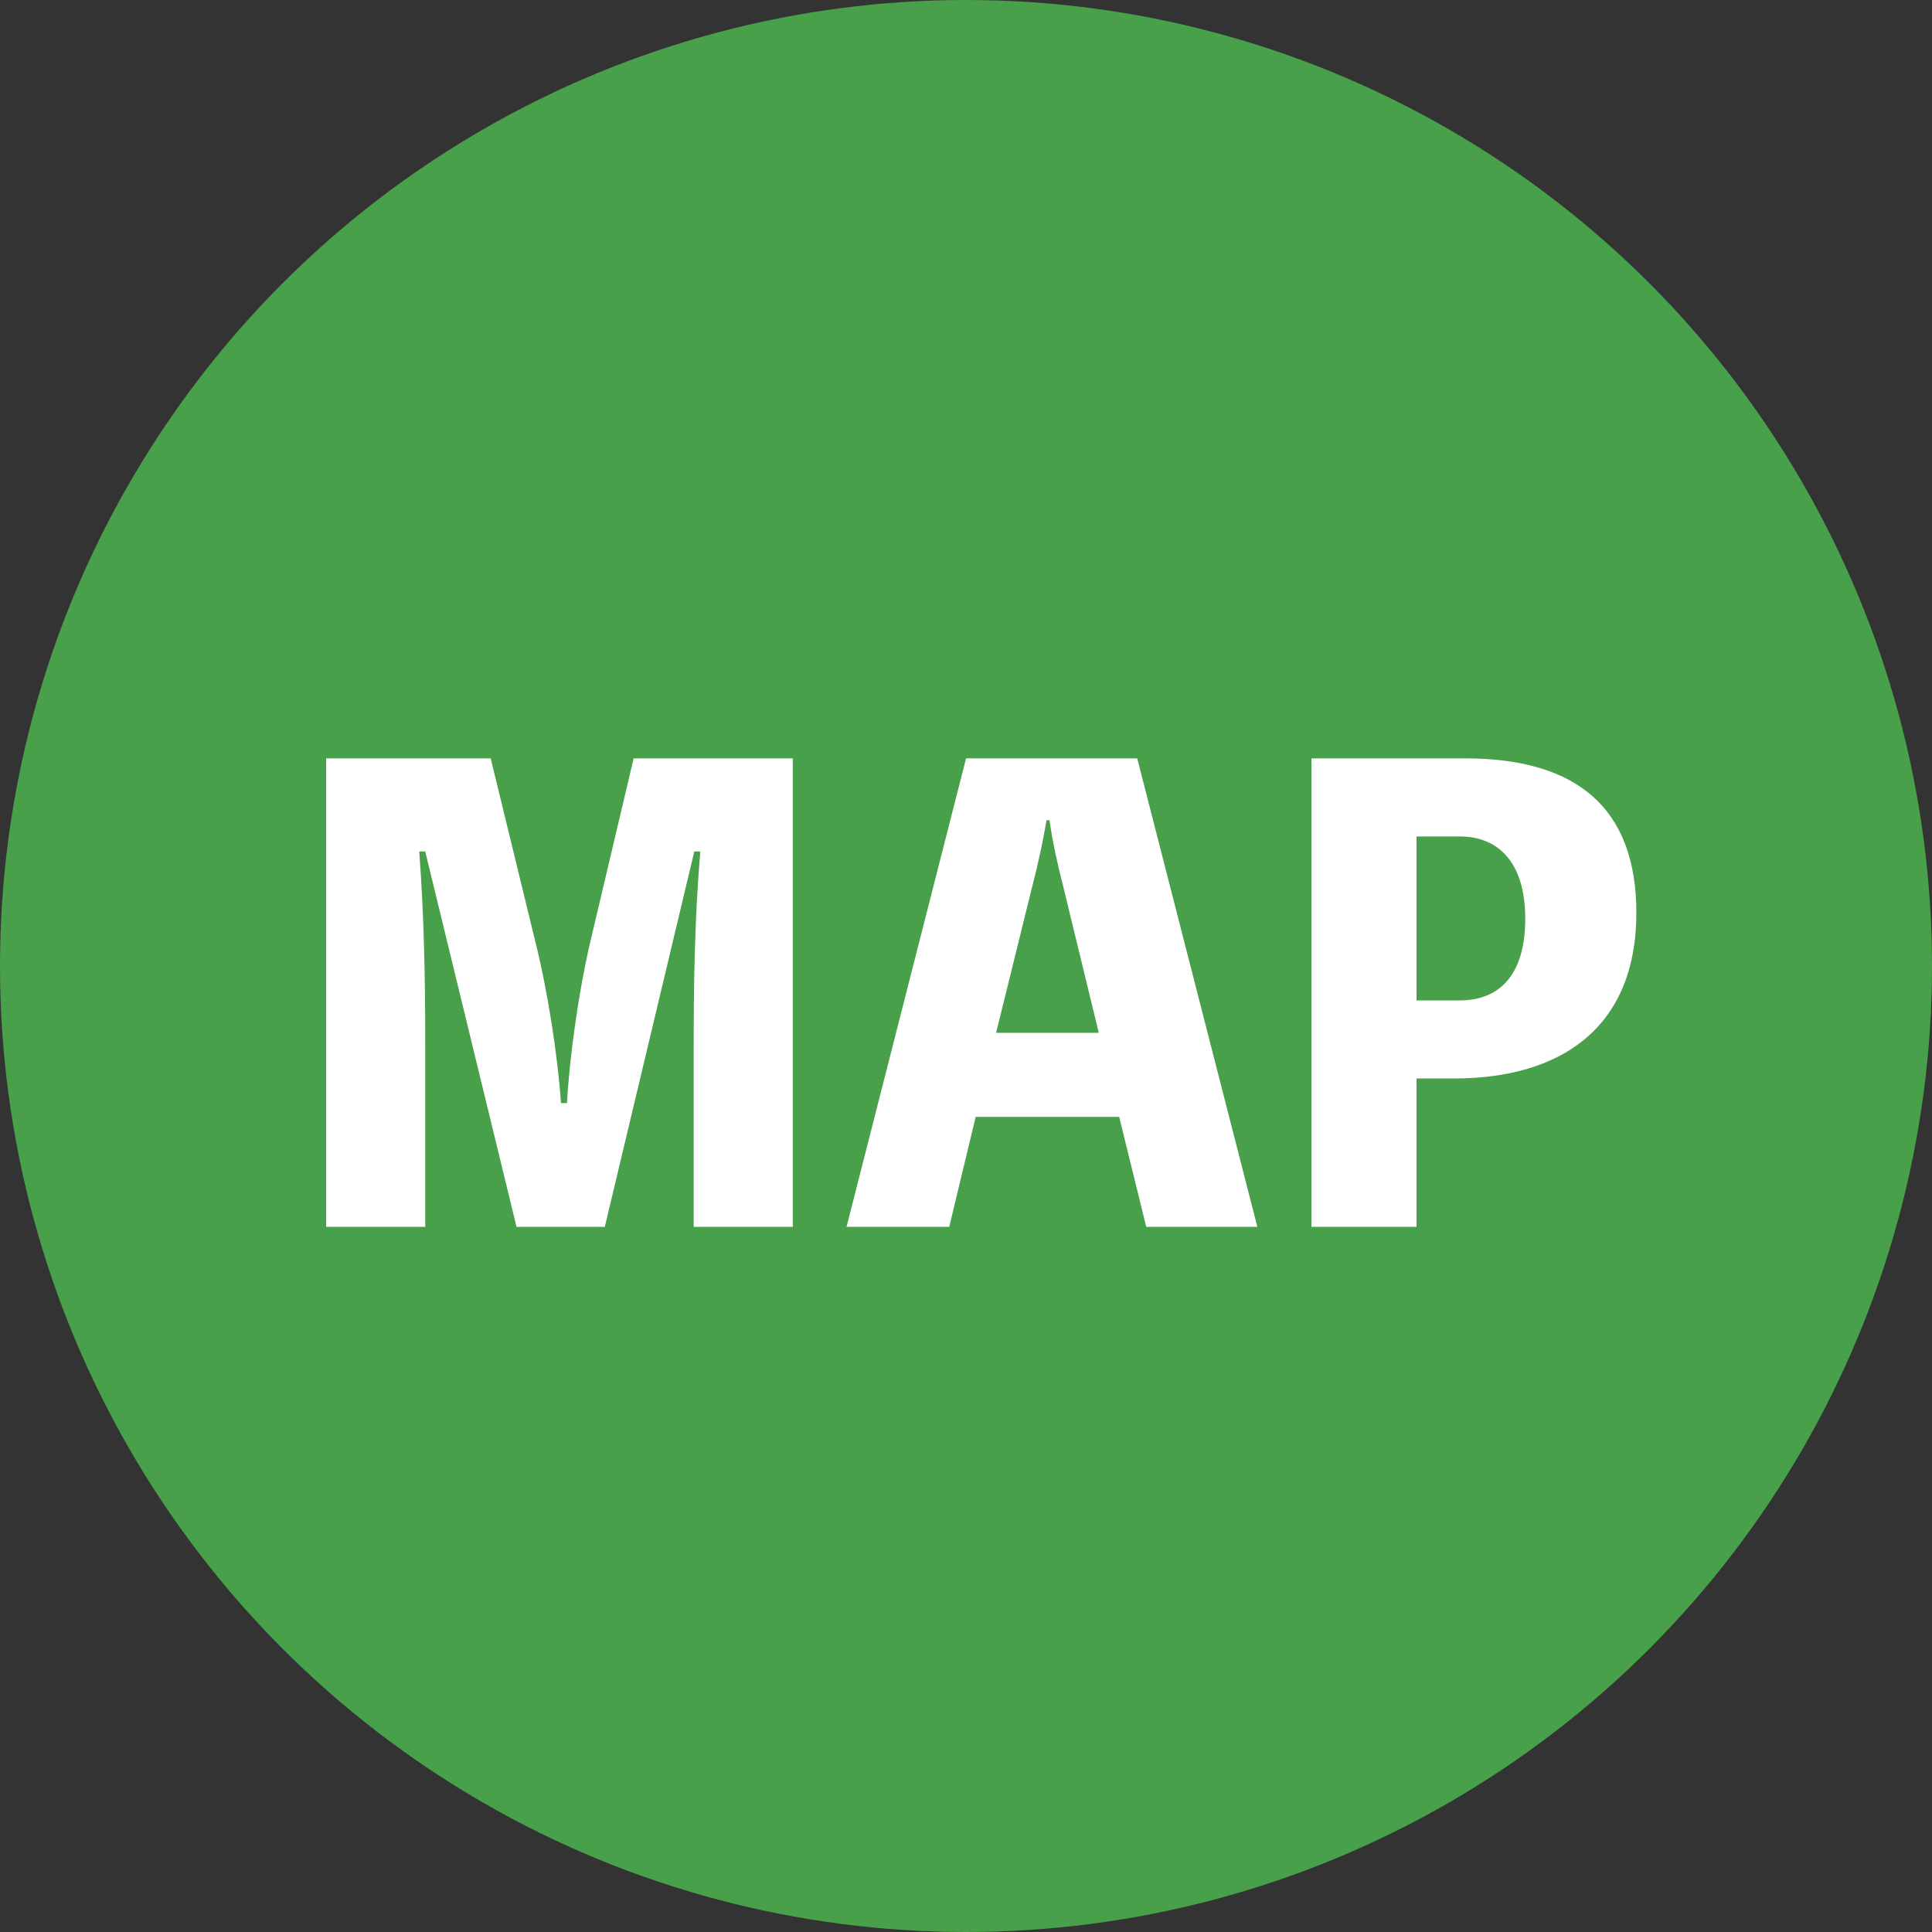
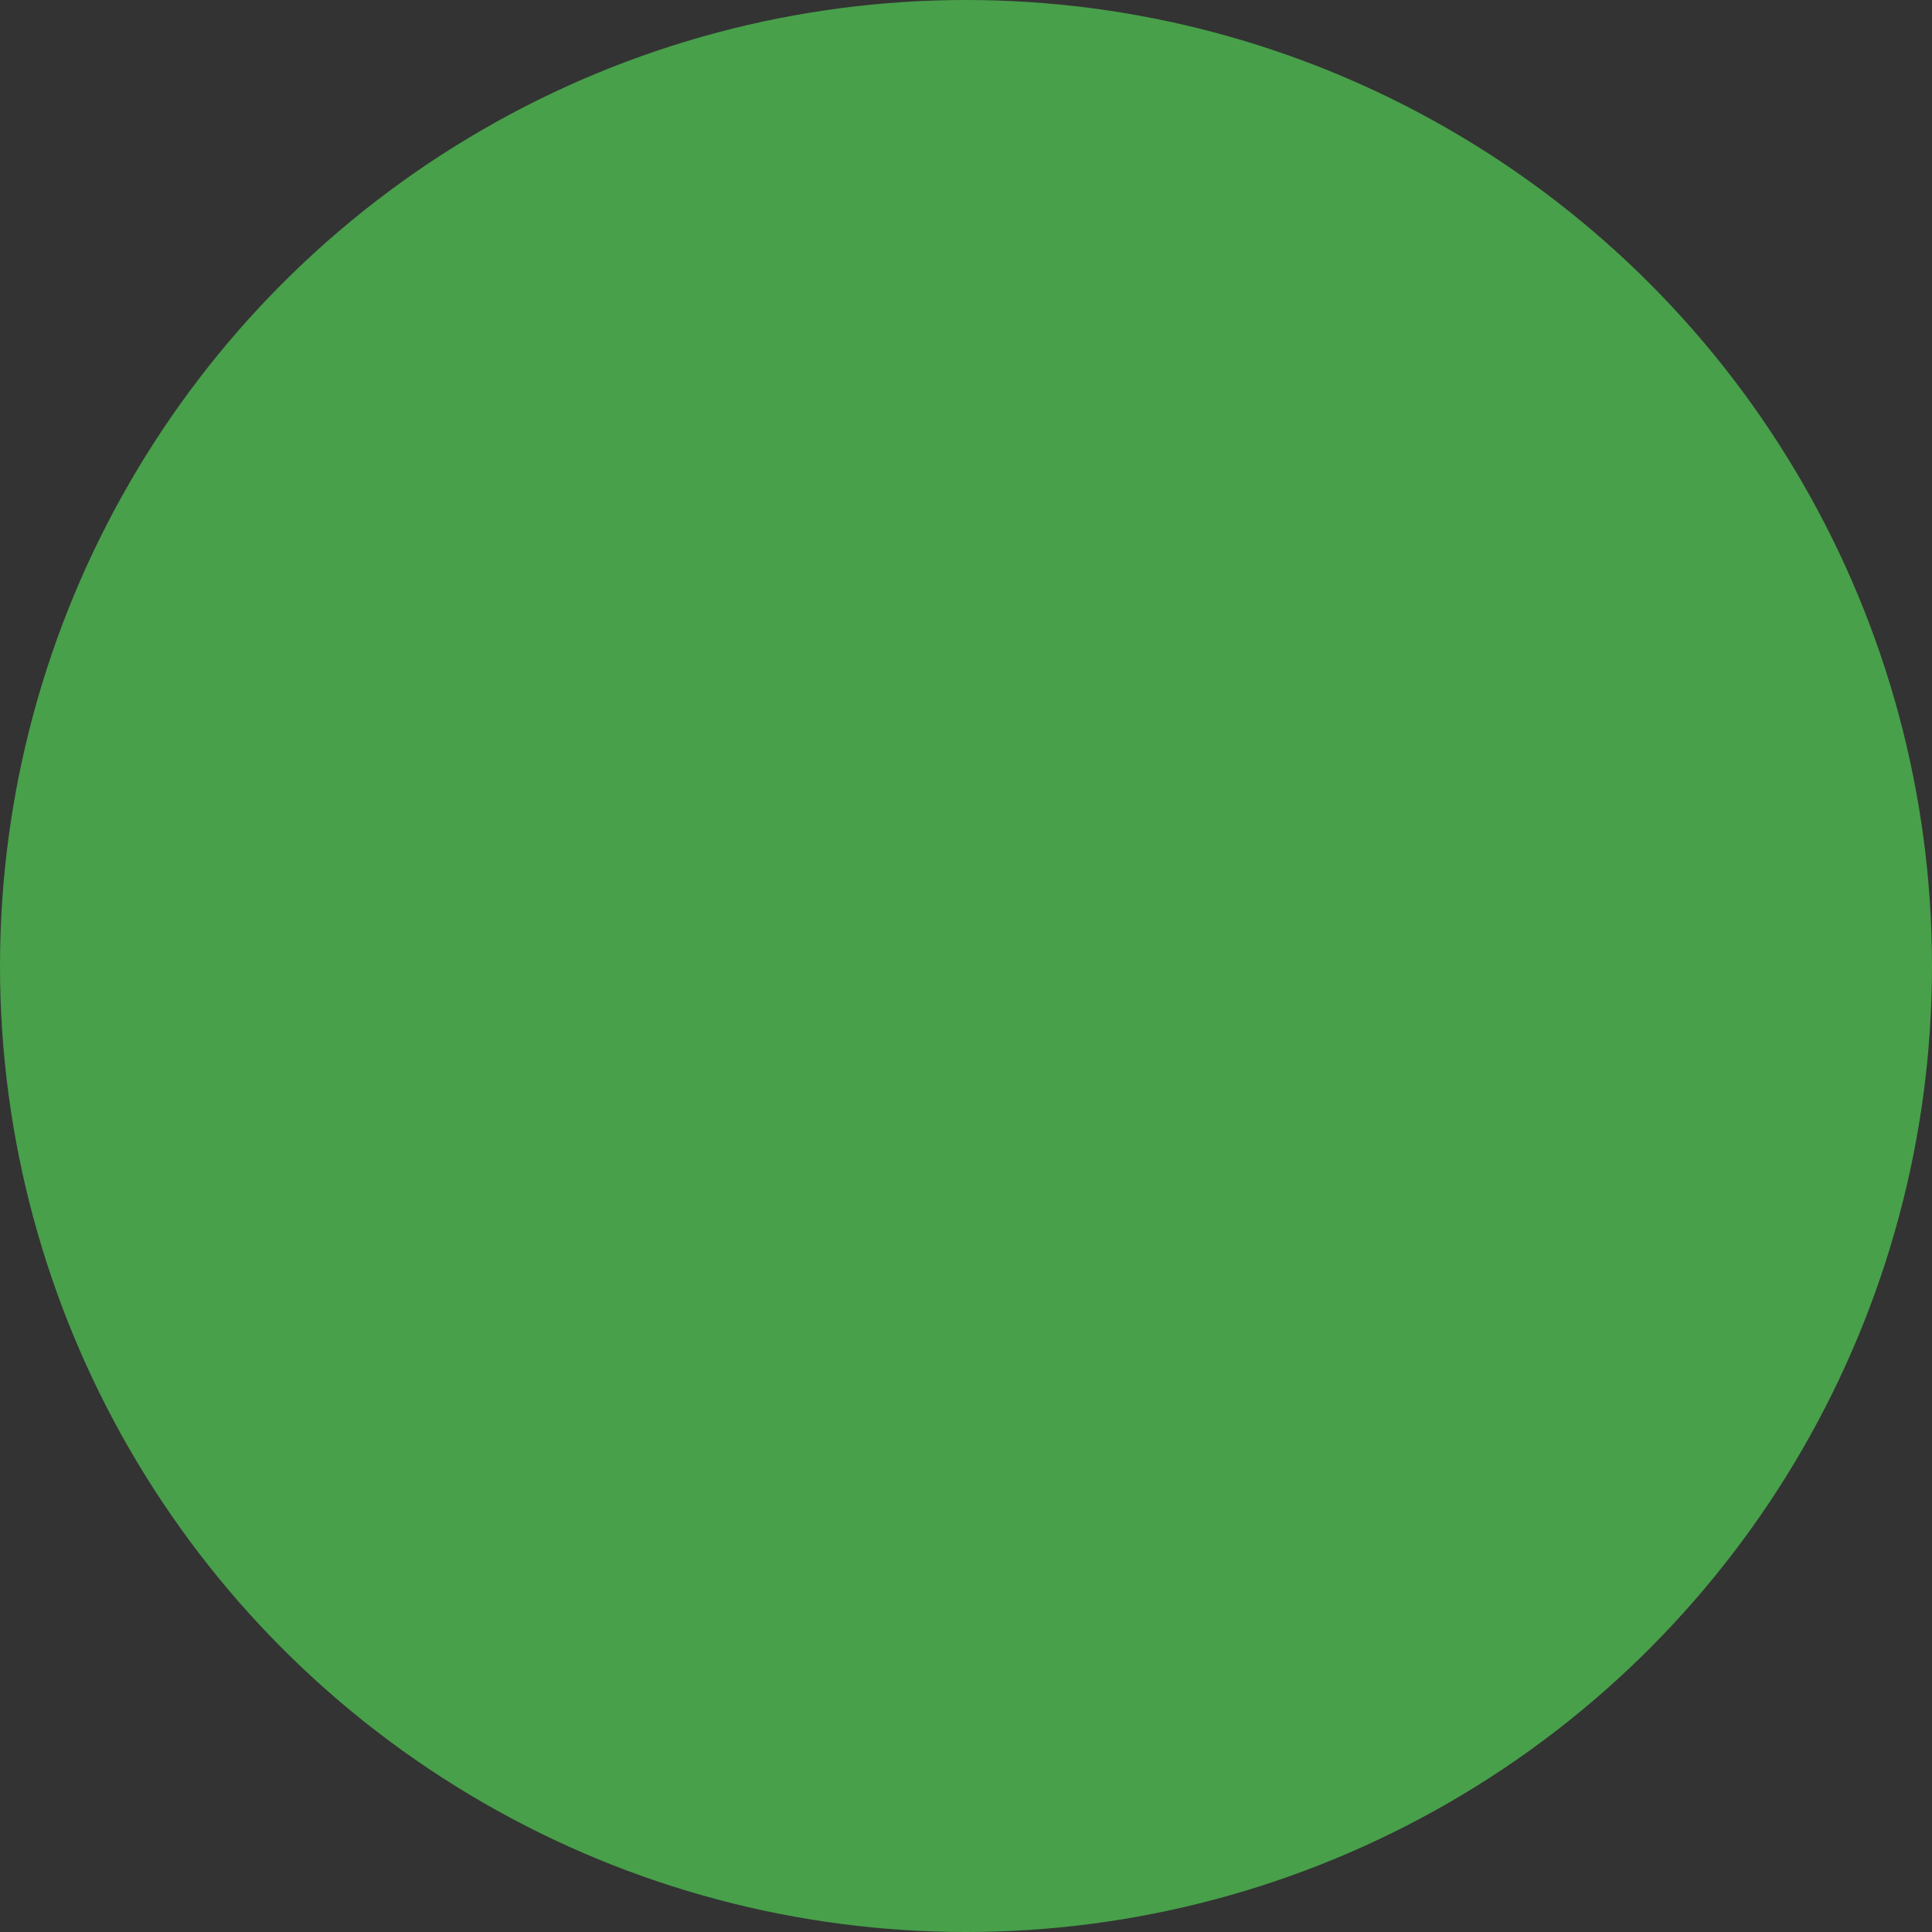
<svg xmlns="http://www.w3.org/2000/svg" width="200" height="200" viewBox="0 0 200 200" fill="none">
  <rect x="0" y="0" width="200" height="200" fill="#333333" stroke="none" />
  <circle cx="100" cy="100" r="100" fill="#48A04A" />
-   <path d="M65.594 78.507H82.069V127H71.811V108.038C71.811 101.386 71.935 94.796 72.494 88.144H71.873L62.609 127H53.47L44.02 88.144H43.399C43.896 94.734 44.02 101.262 44.02 108.038V127H33.763V78.507H50.797L55.46 97.656C56.703 102.629 57.76 109.468 58.071 114.193H58.693C58.941 109.468 59.936 102.505 61.055 97.718L65.594 78.507ZM117.725 78.507L130.159 127H118.657L115.859 115.623H101.001L98.265 127H87.634L100.006 78.507H117.725ZM113.746 106.919L110.015 91.563C109.456 89.387 108.959 87.149 108.648 84.911H108.337C107.964 87.149 107.466 89.387 106.907 91.563L103.115 106.919H113.746ZM135.76 78.507H151.676C163.177 78.507 169.394 83.605 169.394 94.485C169.394 106.422 161.561 111.644 150.494 111.644H146.64V127H135.76V78.507ZM146.64 103.562H151.116C155.095 103.562 157.893 101.075 157.893 95.107C157.893 89.263 155.095 86.59 151.116 86.59H146.64V103.562Z" fill="white" />
</svg>